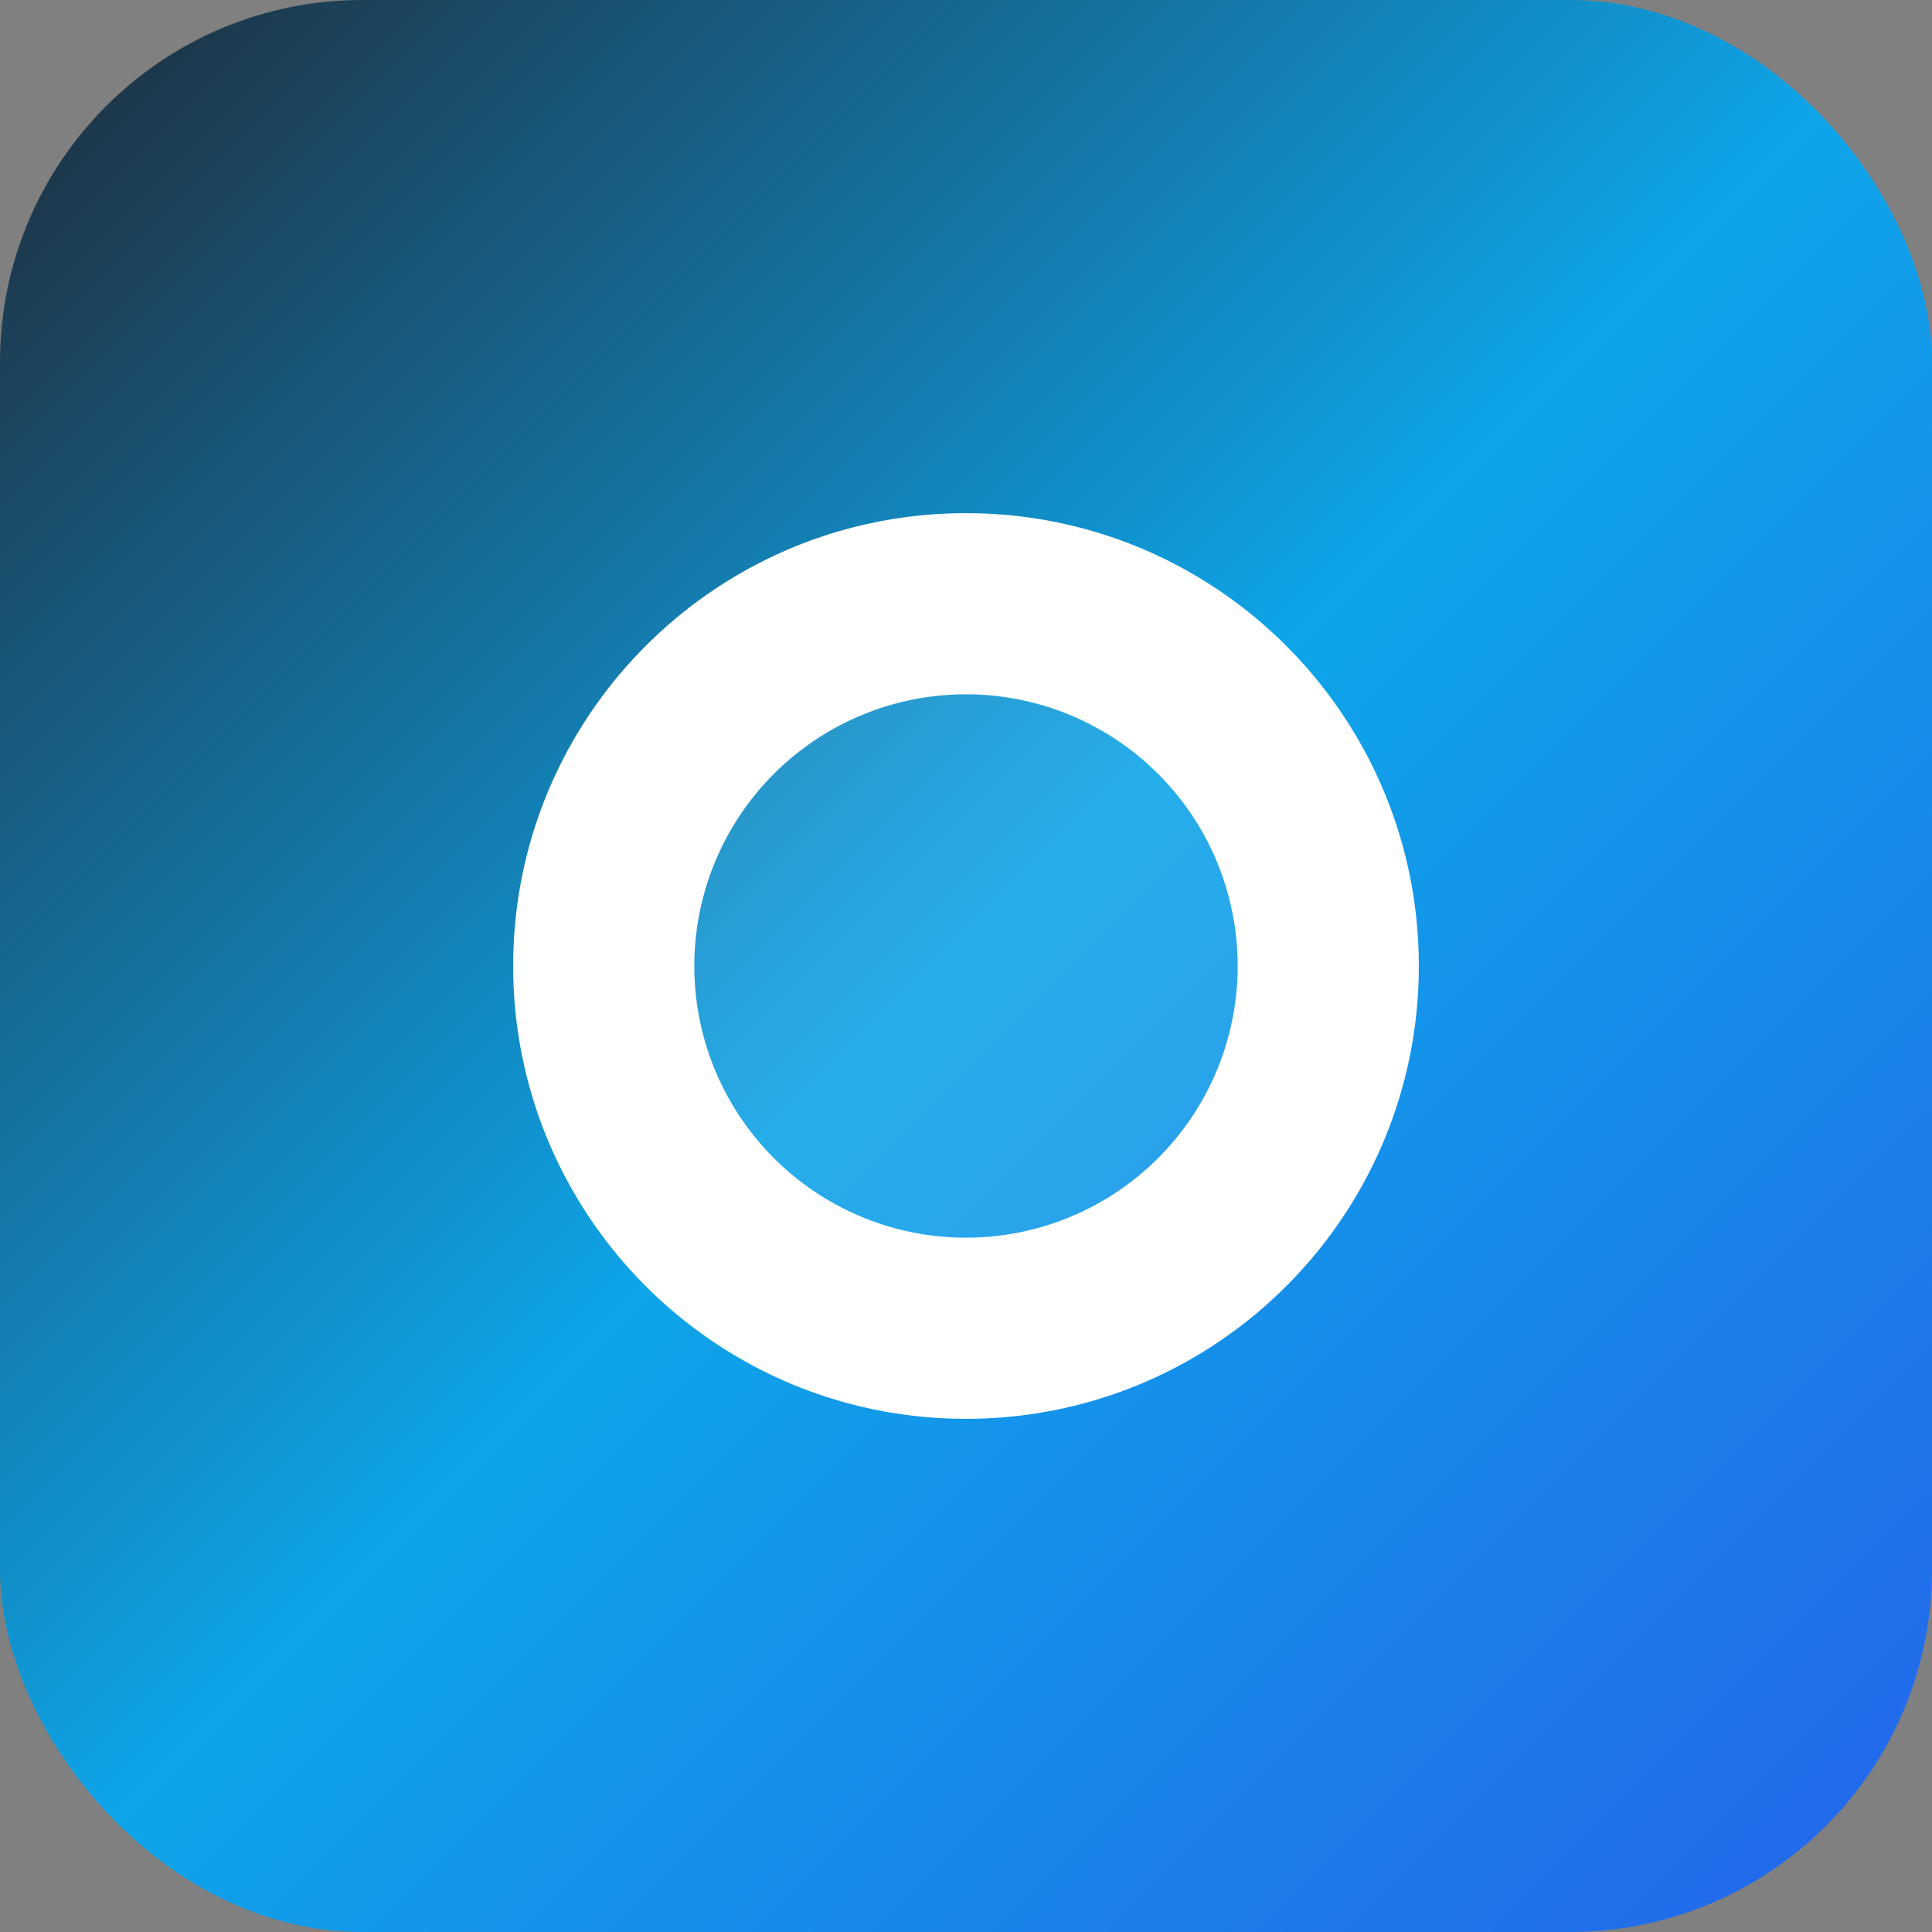
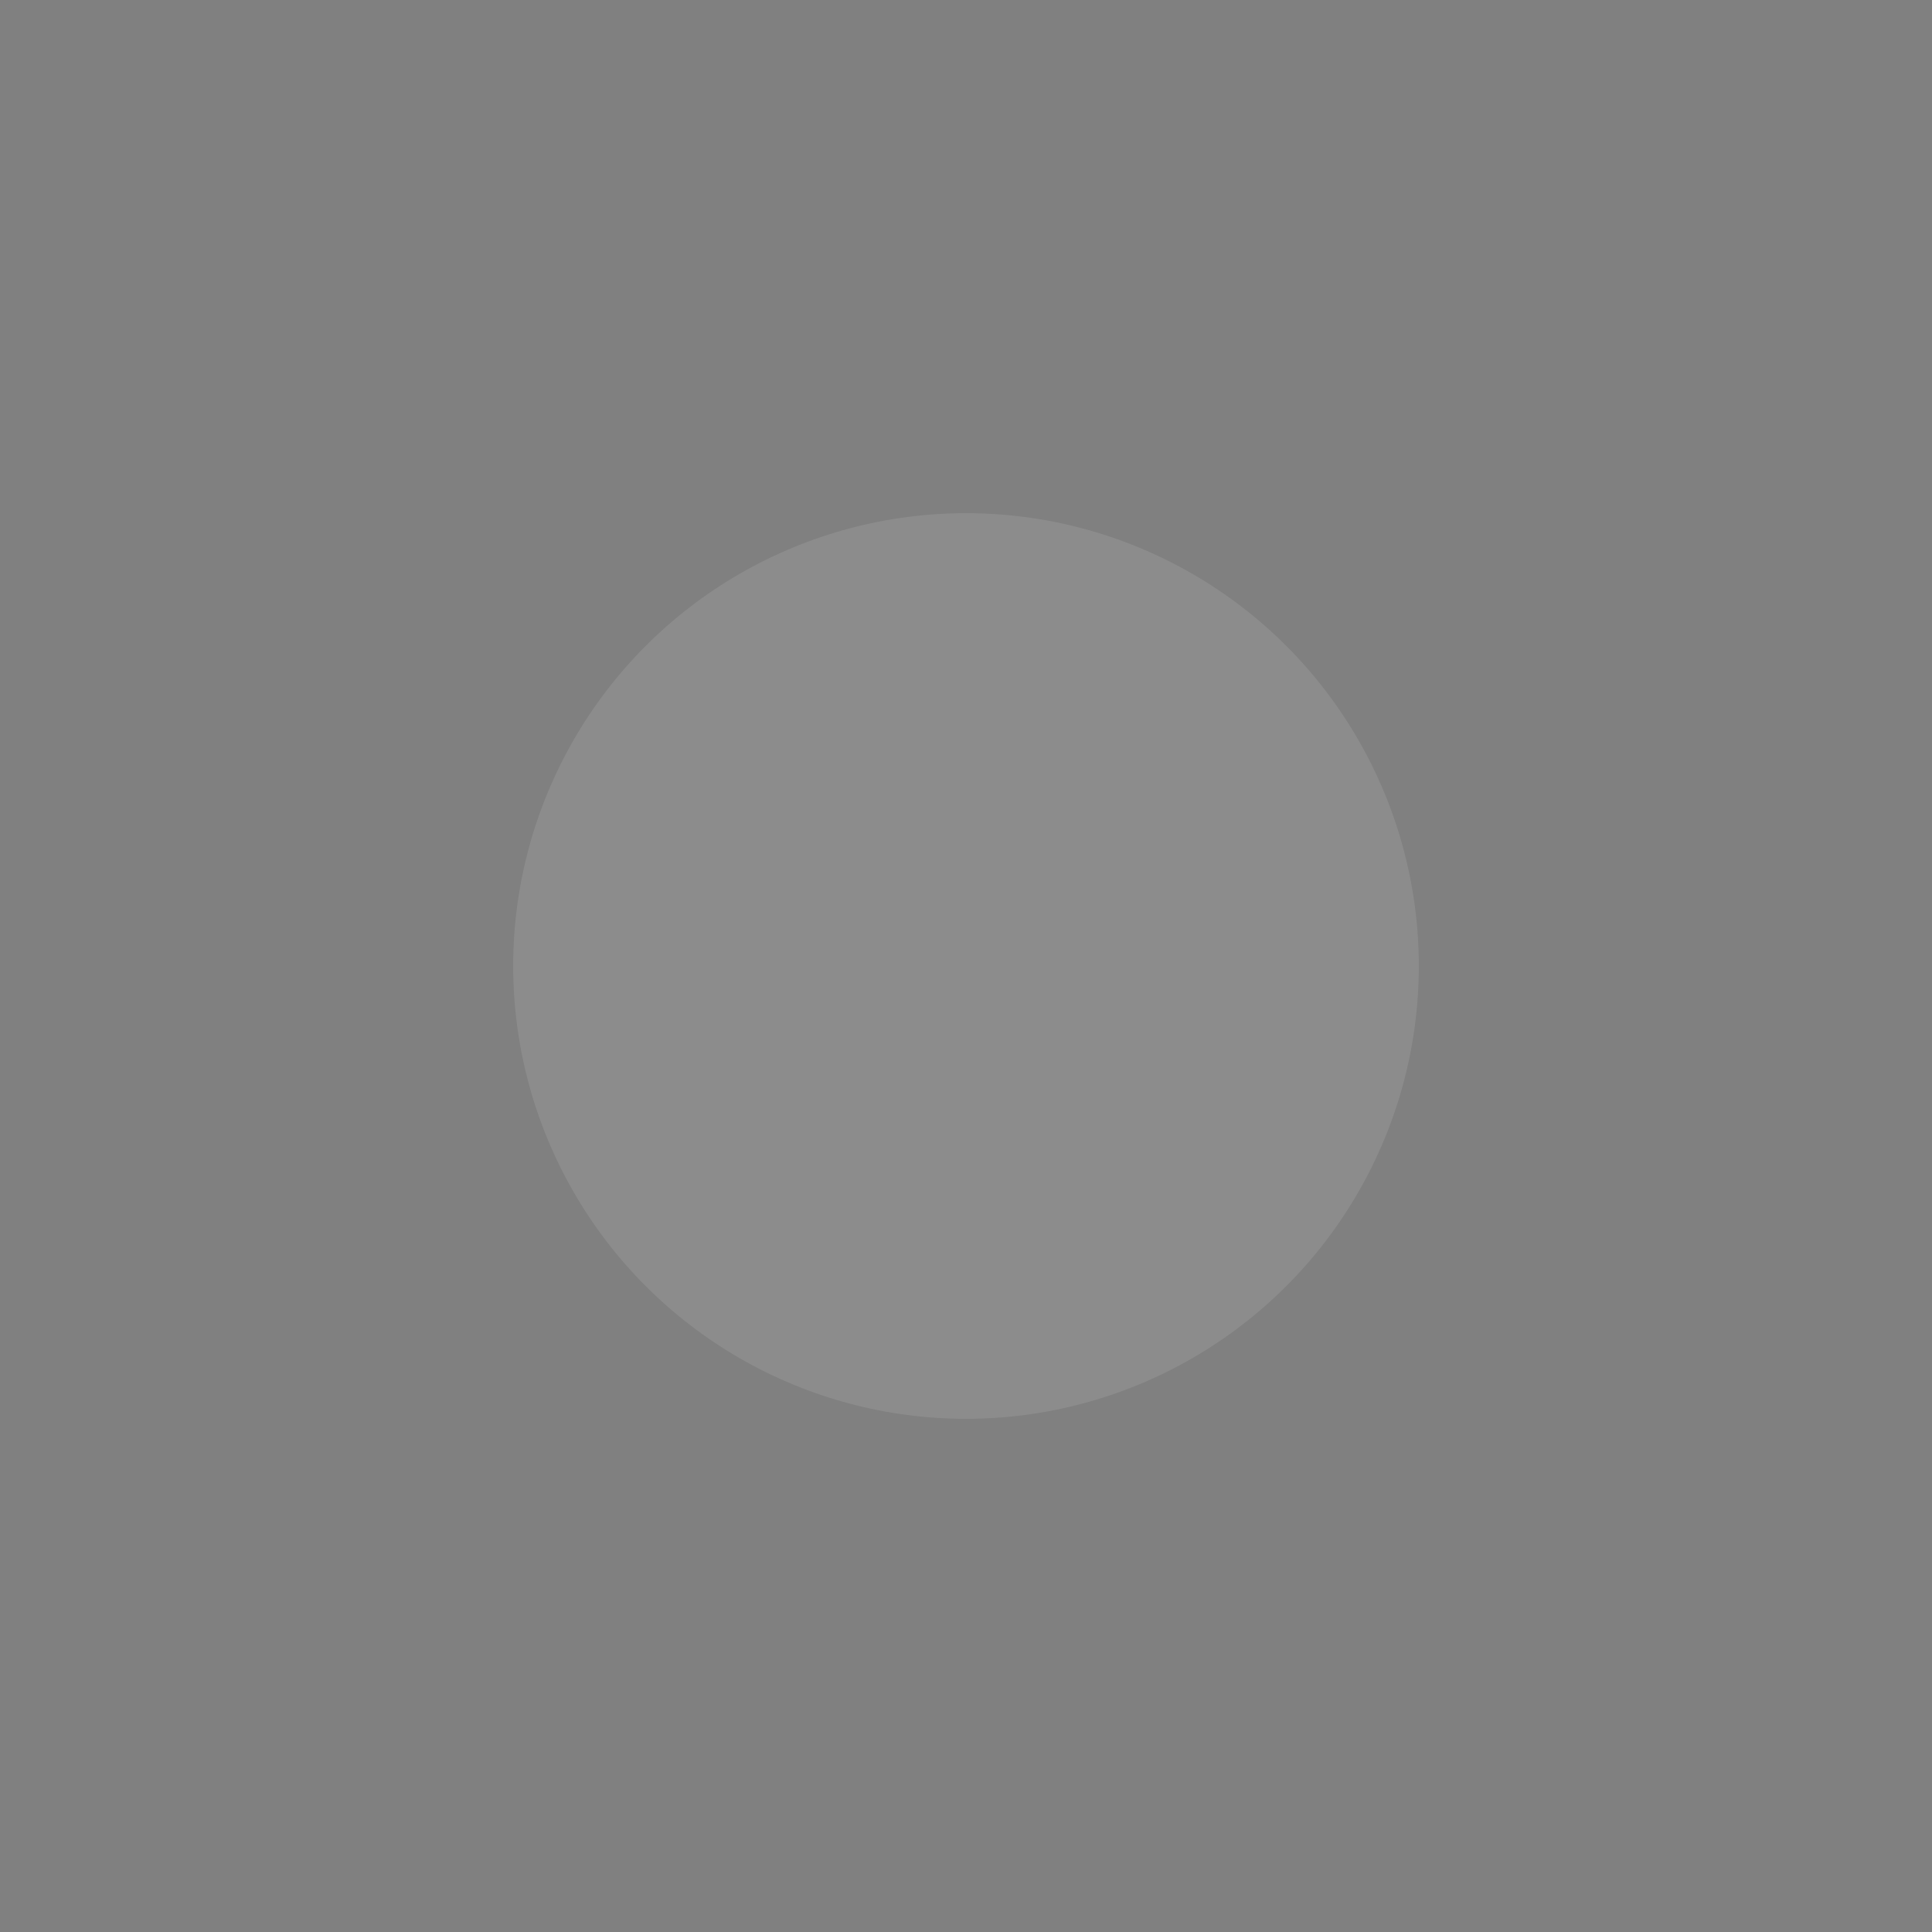
<svg xmlns="http://www.w3.org/2000/svg" viewBox="0 0 512 512">
  <rect x="0" y="0" width="512" height="512" fill="#808080" stroke="none" />
  <defs>
    <linearGradient id="g" x1="0" y1="0" x2="1" y2="1">
      <stop offset="0%" stop-color="#1f2937" />
      <stop offset="50%" stop-color="#0ea5e9" />
      <stop offset="100%" stop-color="#2563eb" />
    </linearGradient>
  </defs>
-   <rect width="512" height="512" rx="96" fill="url(#g)" />
  <g fill="#fff" transform="translate(96,96)">
    <circle cx="160" cy="160" r="120" fill-opacity="0.1" />
-     <path d="M160 40c66.274 0 120 53.726 120 120s-53.726 120-120 120S40 226.274 40 160 93.726 40 160 40zm0 48a72 72 0 100 144 72 72 0 000-144z" />
  </g>
</svg>